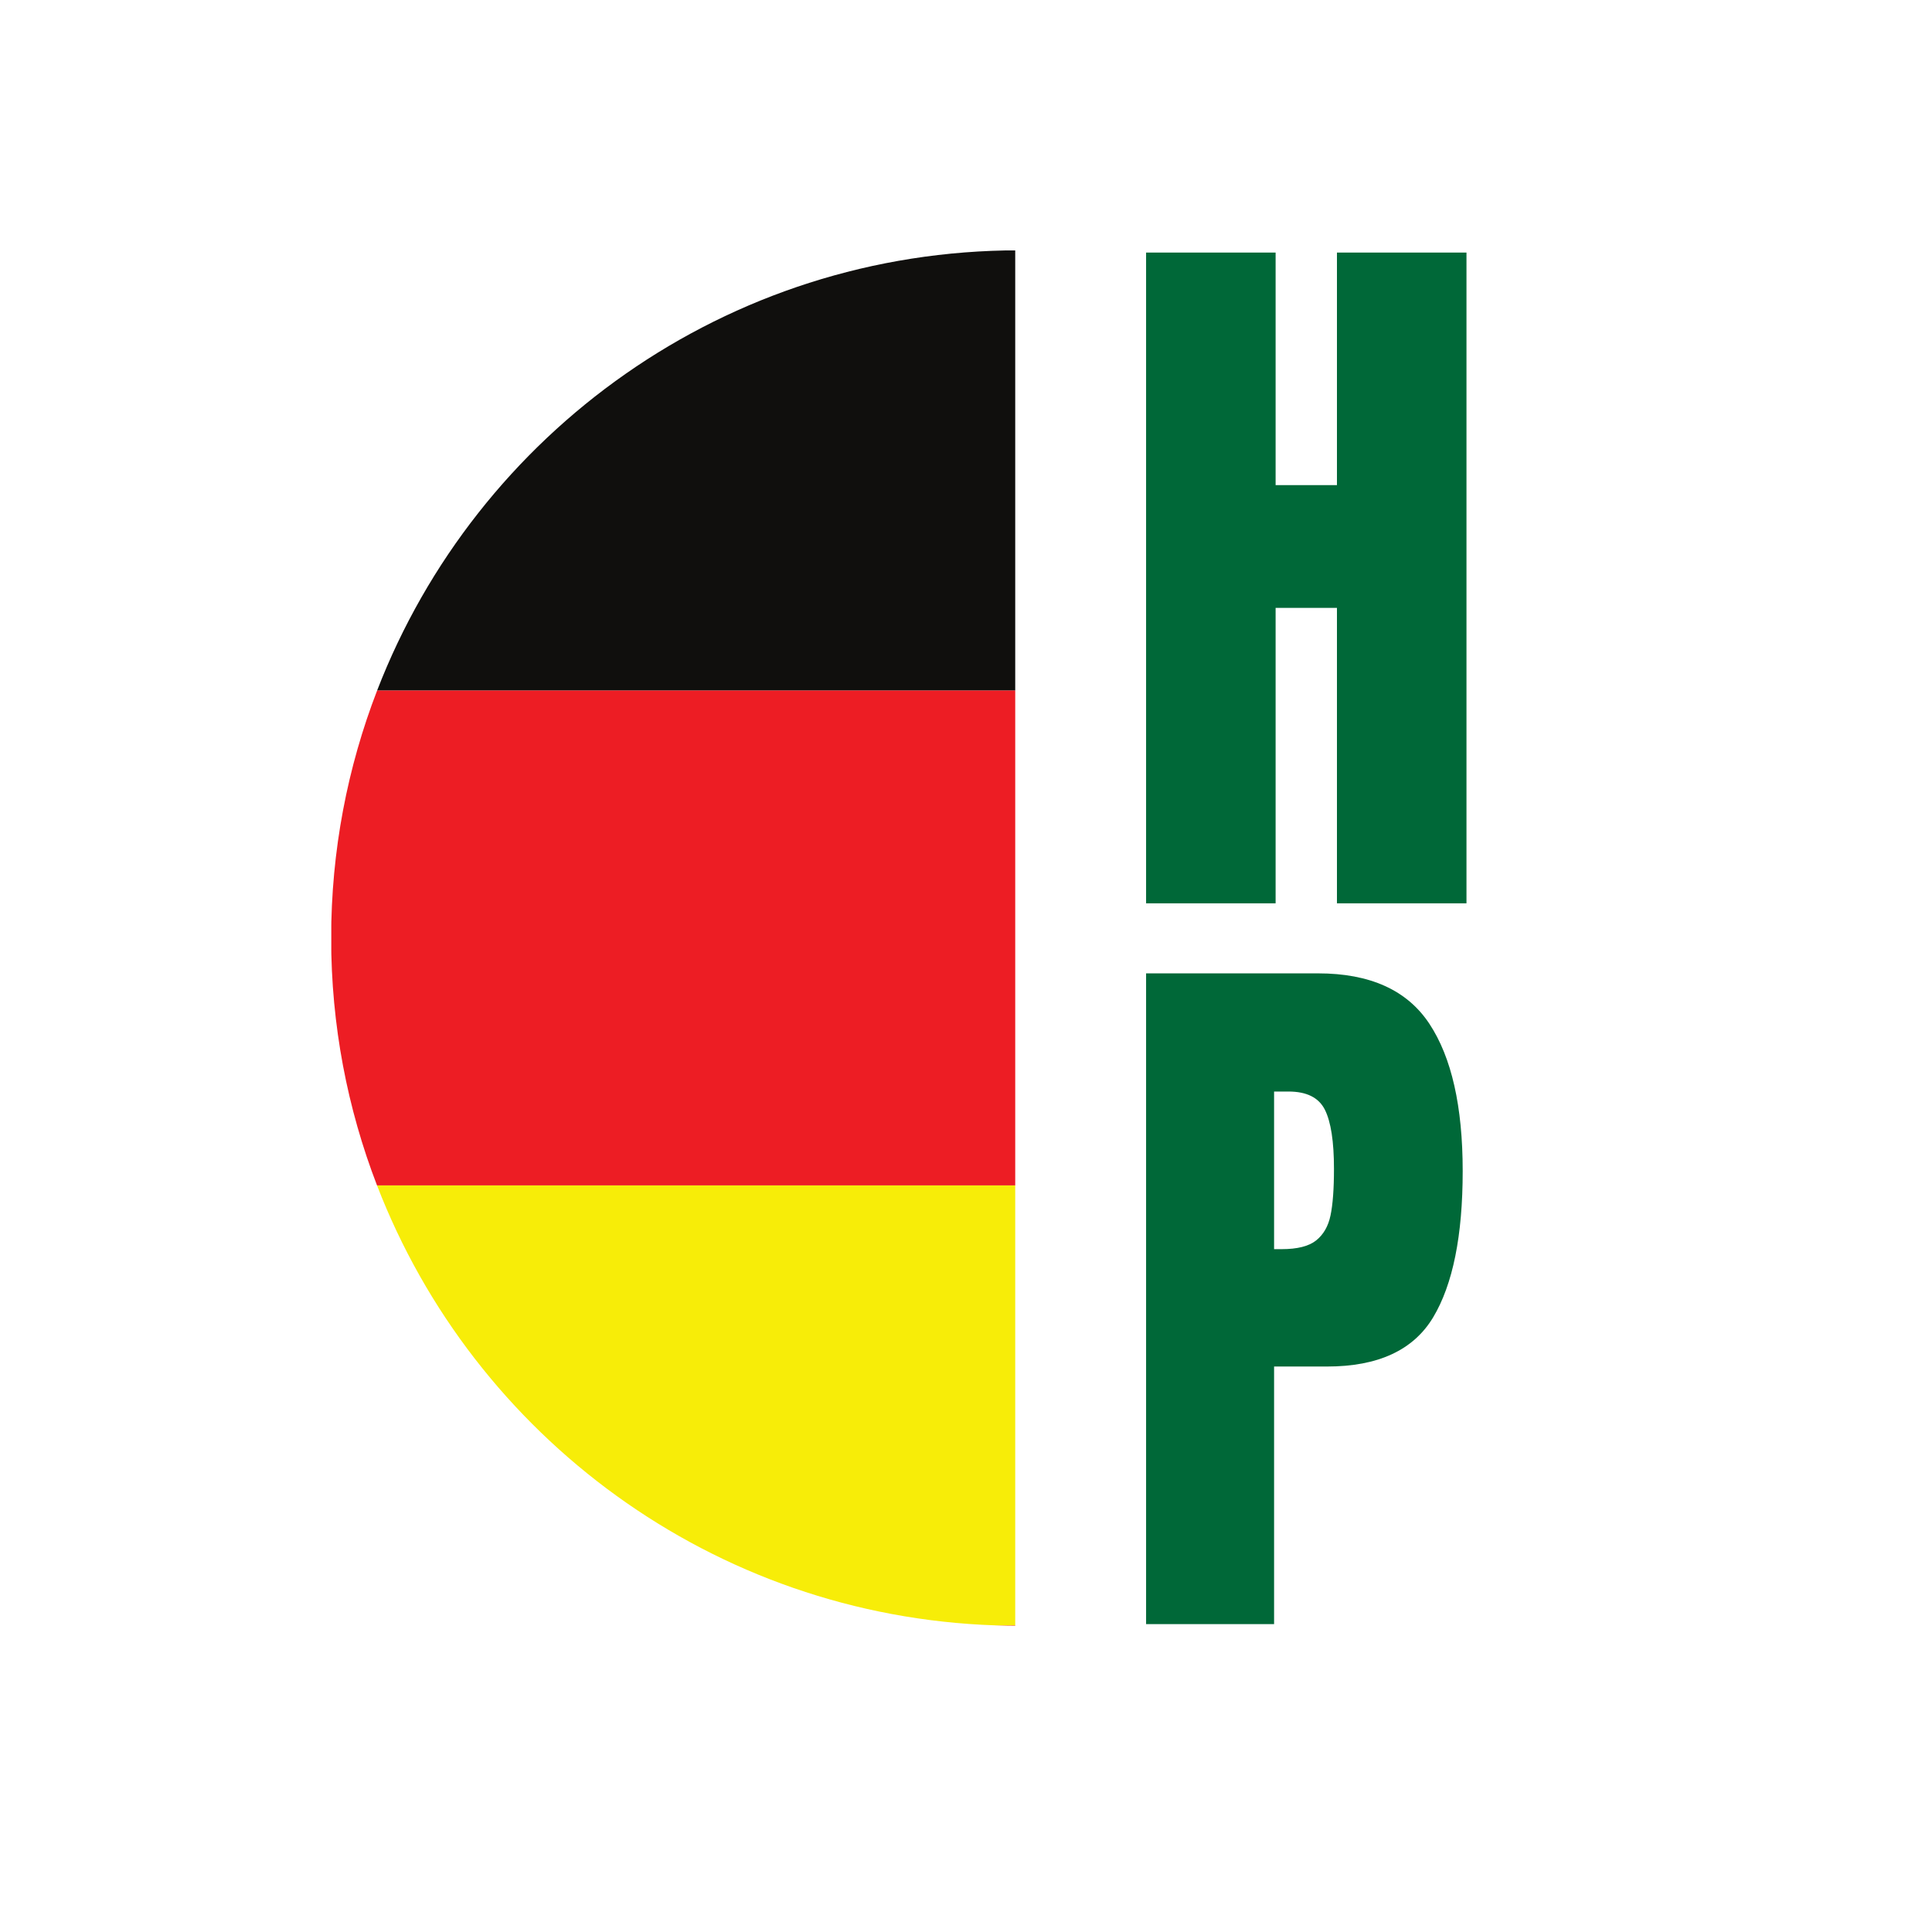
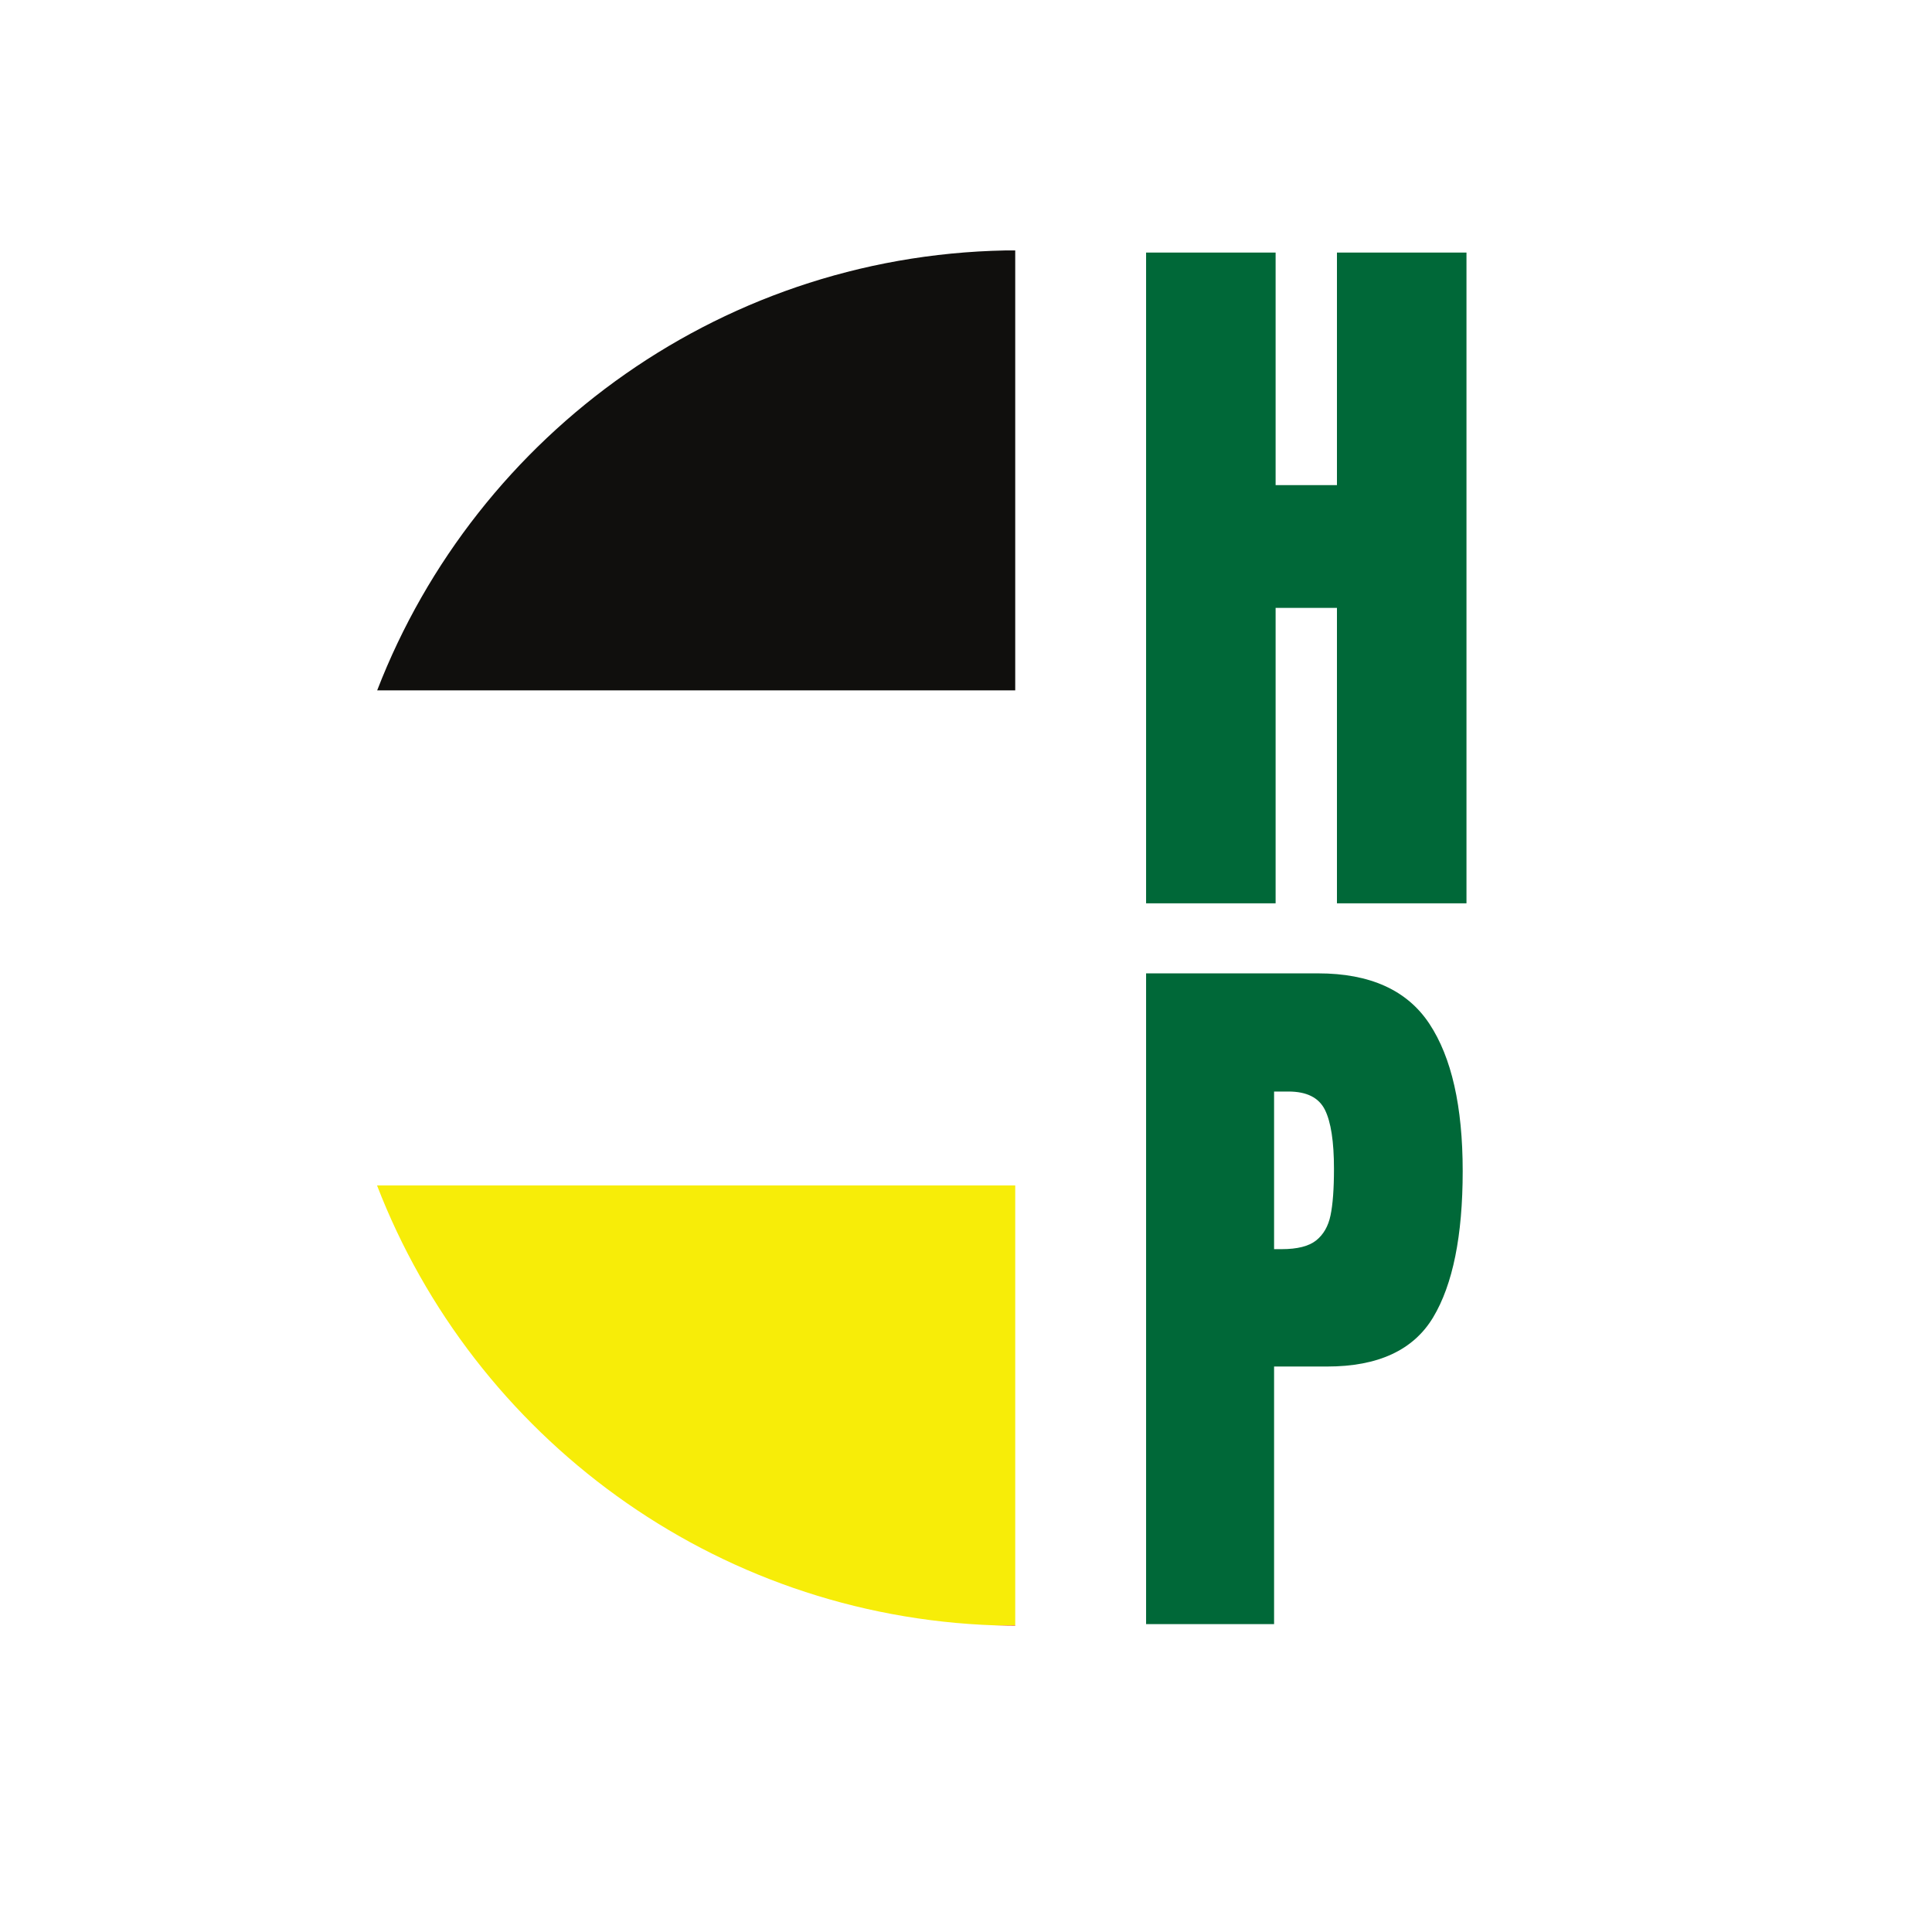
<svg xmlns="http://www.w3.org/2000/svg" width="500" zoomAndPan="magnify" viewBox="0 0 375 375" height="500" preserveAspectRatio="xMidYMid meet" version="1.0">
  <defs>
    <g />
    <clipPath id="18aae84906">
      <path d="M 193 315 L 197.055 315 L 197.055 315.613 L 193 315.613 Z M 193 315 " clip-rule="nonzero" />
    </clipPath>
    <clipPath id="8d4455a37f">
-       <path d="M 64.305 133 L 197.055 133 L 197.055 231 L 64.305 231 Z M 64.305 133 " clip-rule="nonzero" />
+       <path d="M 64.305 133 L 197.055 133 L 197.055 231 Z M 64.305 133 " clip-rule="nonzero" />
    </clipPath>
    <clipPath id="def8c57ee1">
      <path d="M 73 48.613 L 197.055 48.613 L 197.055 134 L 73 134 Z M 73 48.613 " clip-rule="nonzero" />
    </clipPath>
    <clipPath id="280ed38a92">
      <path d="M 73 230 L 197.055 230 L 197.055 315.613 L 73 315.613 Z M 73 230 " clip-rule="nonzero" />
    </clipPath>
    <clipPath id="65d7bb6fc3">
      <rect x="0" width="78" y="0" height="358" />
    </clipPath>
  </defs>
  <g clip-path="url(#18aae84906)">
    <path fill="#ed1d24" d="M 197.773 315.57 C 199.285 315.57 200.793 315.535 202.297 315.484 L 193.246 315.484 C 194.75 315.535 196.258 315.57 197.773 315.57 " fill-opacity="1" fill-rule="nonzero" />
  </g>
  <g clip-path="url(#8d4455a37f)">
-     <path fill="#ed1d24" d="M 73.211 133.996 C 67.449 148.914 64.277 165.129 64.277 182.082 C 64.277 199.004 67.438 215.188 73.18 230.086 L 322.359 230.086 C 328.102 215.188 331.258 199.004 331.258 182.082 C 331.258 165.129 328.094 148.914 322.332 133.996 L 73.211 133.996 " fill-opacity="1" fill-rule="nonzero" />
-   </g>
+     </g>
  <g clip-path="url(#def8c57ee1)">
    <path fill="#100f0d" d="M 197.773 48.586 C 141 48.586 92.512 84.031 73.211 133.996 L 322.332 133.996 C 303.027 84.031 254.539 48.586 197.773 48.586 " fill-opacity="1" fill-rule="nonzero" />
  </g>
  <g clip-path="url(#280ed38a92)">
    <path fill="#f7ed08" d="M 193.246 315.484 L 202.297 315.484 C 257.133 313.656 303.59 278.754 322.359 230.086 L 73.18 230.086 C 91.949 278.754 138.406 313.656 193.246 315.484 " fill-opacity="1" fill-rule="nonzero" />
  </g>
  <g transform="matrix(1, 0, 0, 1, 216, 7)">
    <g clip-path="url(#65d7bb6fc3)">
      <g fill="#006838" fill-opacity="1">
        <g transform="translate(0.861, 168.334)">
          <g>
            <path d="M 5.594 0 L 5.594 -126.312 L 30.734 -126.312 L 30.734 -81.172 L 42.641 -81.172 L 42.641 -126.312 L 67.781 -126.312 L 67.781 0 L 42.641 0 L 42.641 -57.344 L 30.734 -57.344 L 30.734 0 Z M 5.594 0 " />
          </g>
        </g>
      </g>
      <g fill="#006838" fill-opacity="1">
        <g transform="translate(0.861, 308.241)">
          <g>
            <path d="M 5.594 -126.312 L 38.969 -126.312 C 49.062 -126.312 56.266 -123.051 60.578 -116.531 C 64.891 -110.008 67.047 -100.477 67.047 -87.938 C 67.047 -75.383 65.133 -65.922 61.312 -59.547 C 57.488 -53.18 50.629 -50 40.734 -50 L 30.438 -50 L 30.438 0 L 5.594 0 Z M 31.906 -72.781 C 34.945 -72.781 37.176 -73.344 38.594 -74.469 C 40.02 -75.602 40.953 -77.223 41.391 -79.328 C 41.836 -81.441 42.062 -84.457 42.062 -88.375 C 42.062 -93.664 41.473 -97.488 40.297 -99.844 C 39.117 -102.195 36.766 -103.375 33.234 -103.375 L 30.438 -103.375 L 30.438 -72.781 Z M 31.906 -72.781 " />
          </g>
        </g>
      </g>
    </g>
  </g>
</svg>